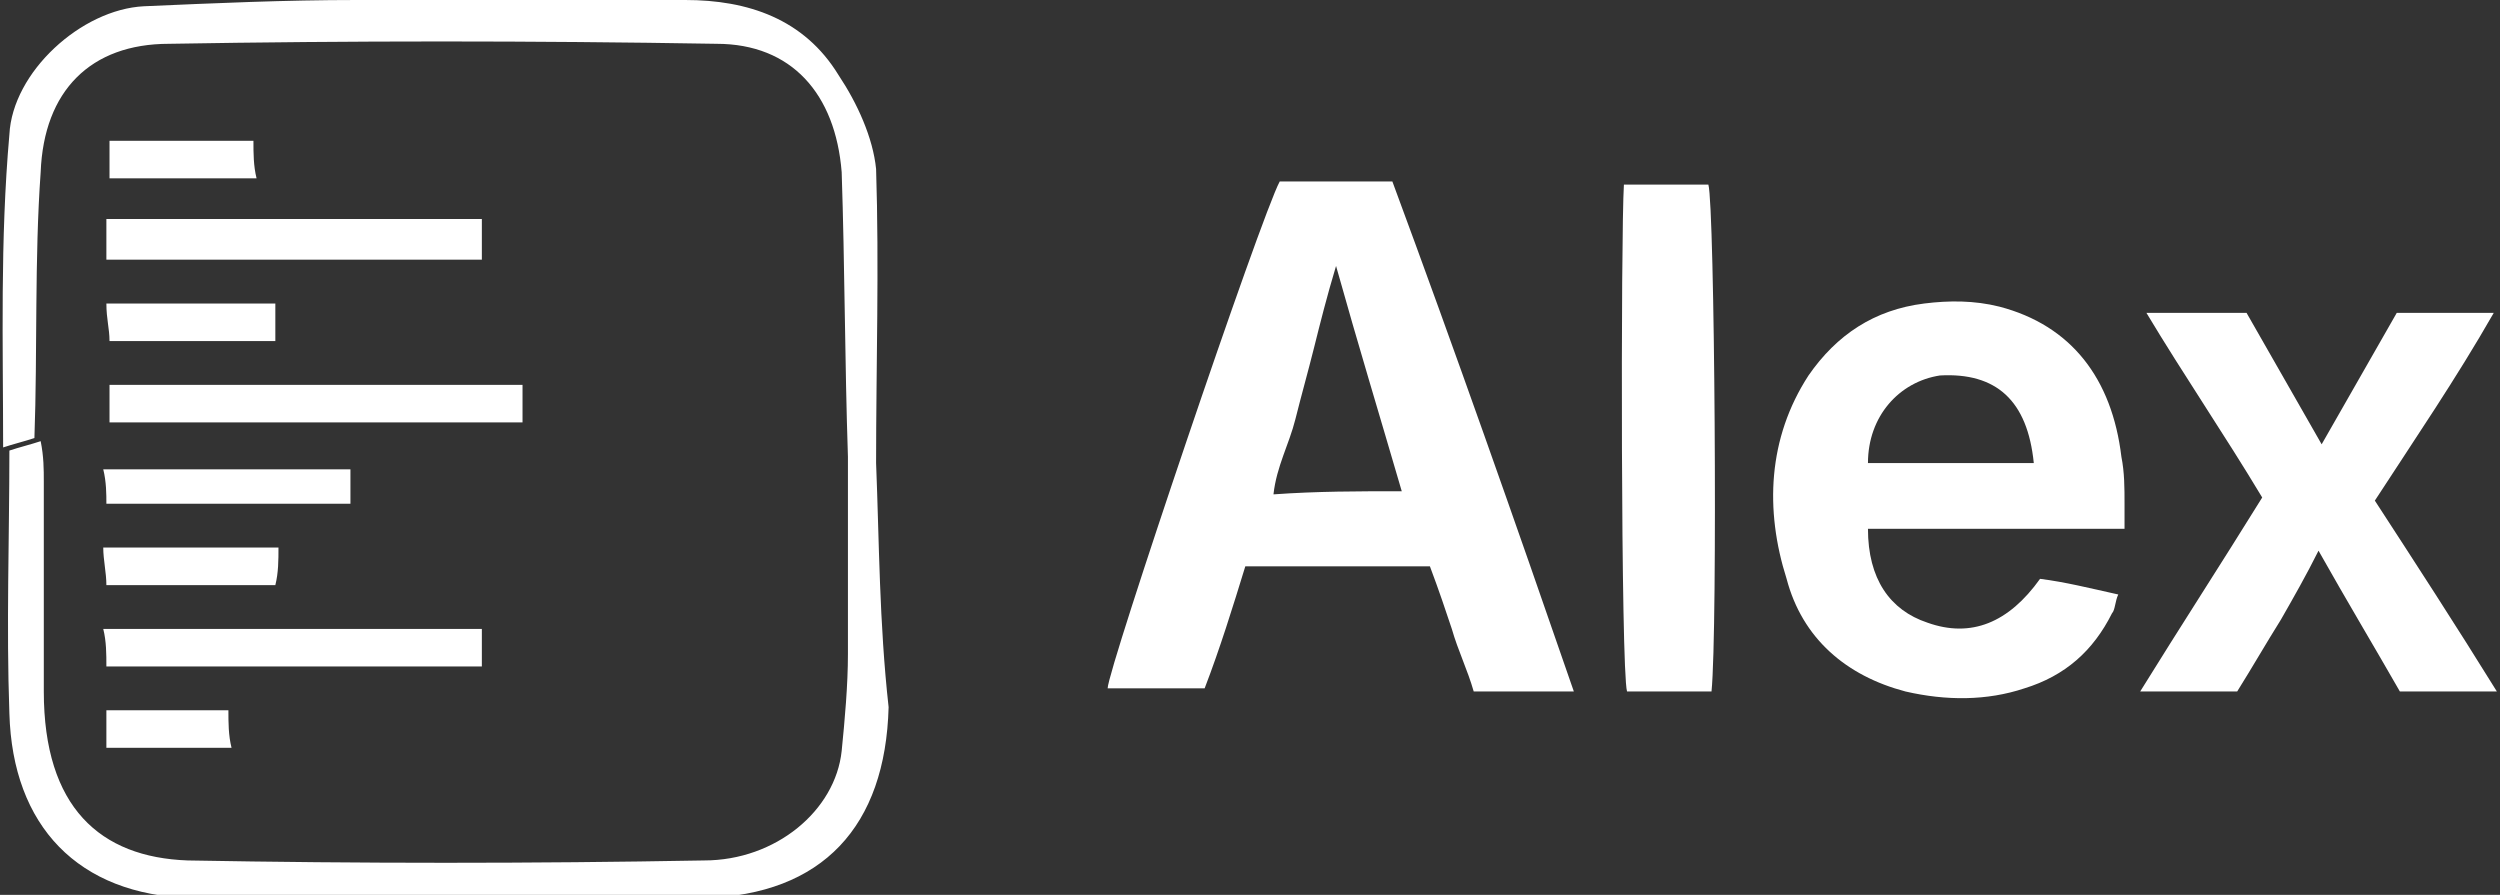
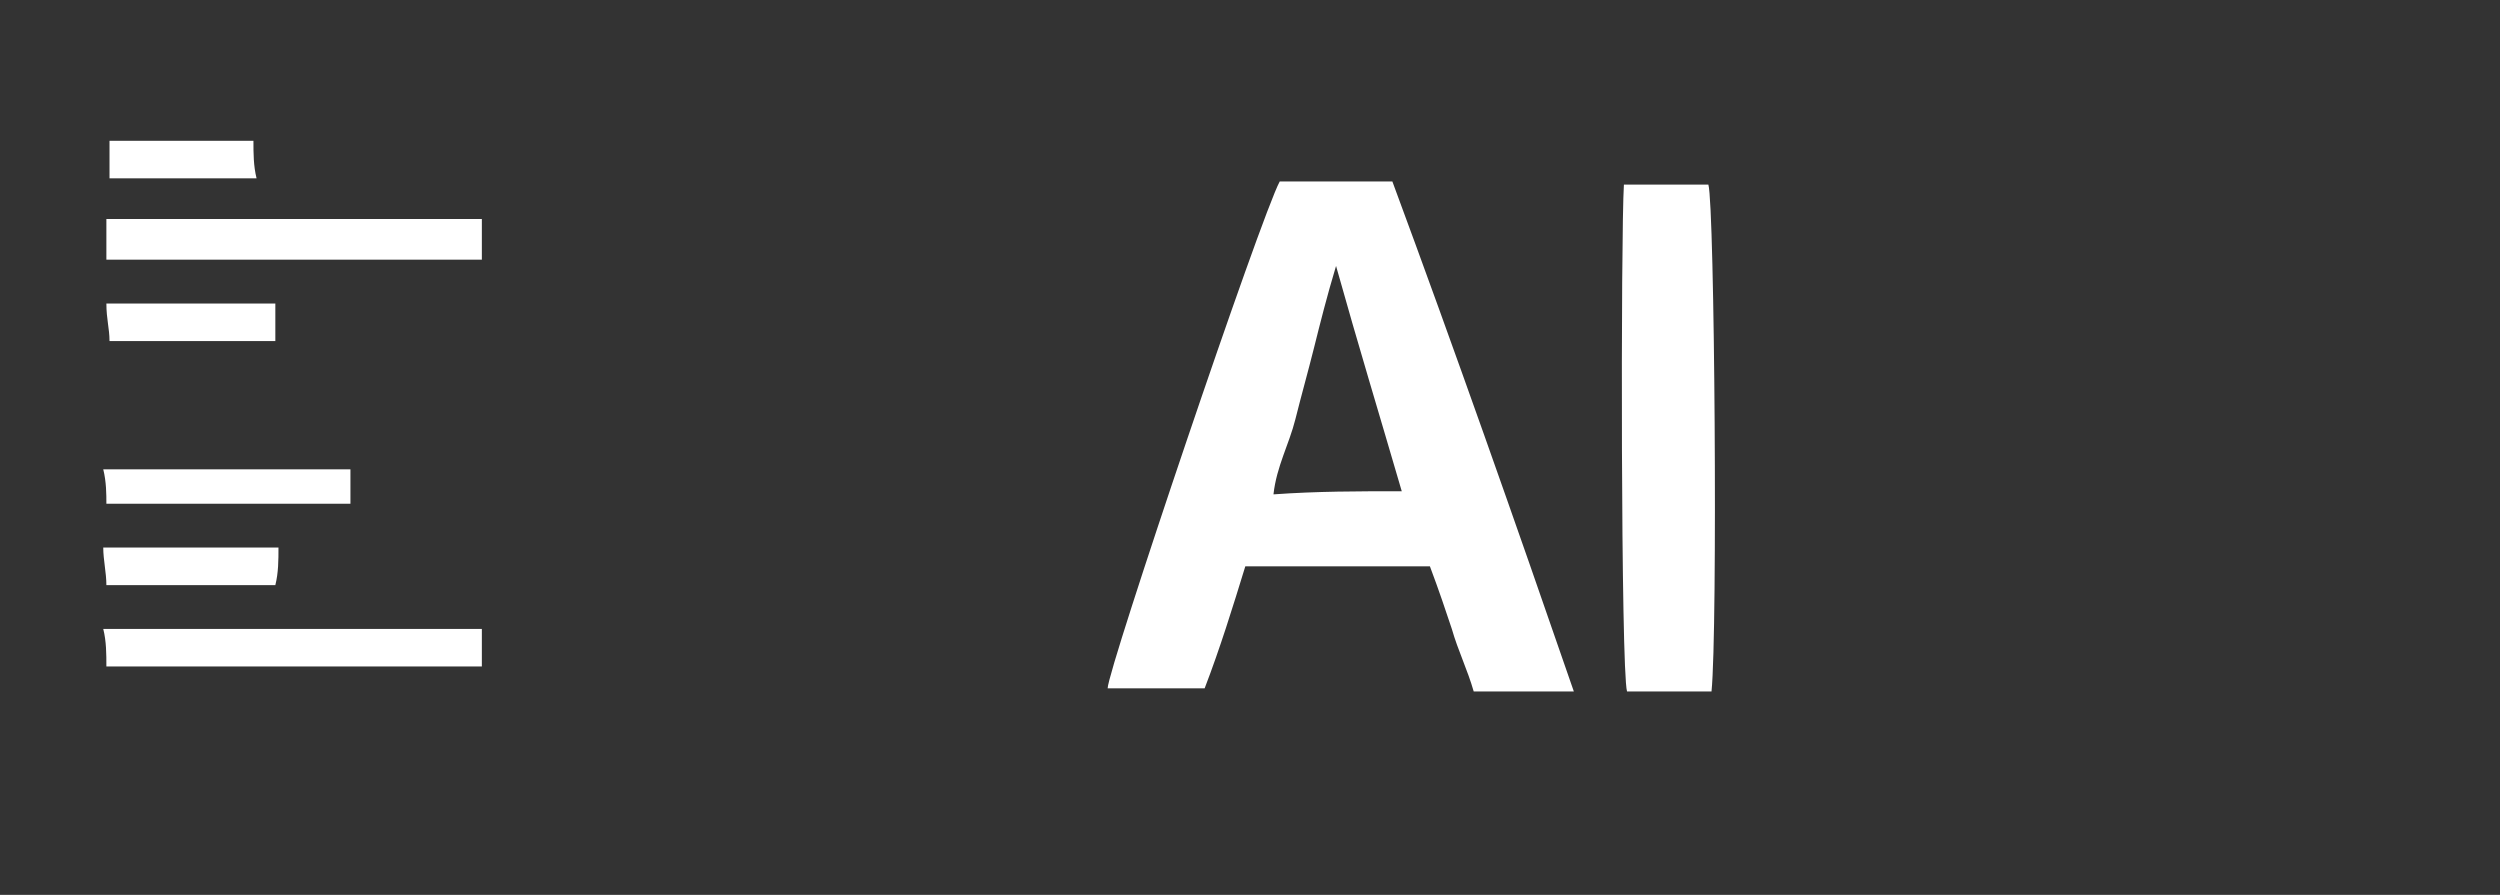
<svg xmlns="http://www.w3.org/2000/svg" version="1.1" id="Capa_1" x="0px" y="0px" viewBox="0 0 79.9 28.6" style="enable-background:new 0 0 79.9 28.6;">
  <rect x="0" y="0" width="79.9" height="28.6" fill="#333333" stroke="none" />
  <style type="text/css">
	.st0{fill:#FFFFFF;}
</style>
  <g>
    <g>
-       <path class="st0" d="M28,14.8c0-3.1,0.1-6.3,0-9.4c-0.1-1-0.6-2.1-1.2-3C25.7,0.6,23.9,0,21.9,0c-3.5,0-7,0-10.5,0&#13;&#10;   C9.1,0,6.9,0.1,4.6,0.2c-2,0.1-4.2,2.1-4.3,4.1C0,7.7,0.1,11,0.1,14.3c0.3-0.1,0.7-0.2,1-0.3c0.1-2.8,0-5.7,0.2-8.5&#13;&#10;   c0.1-2.6,1.6-4.1,4.1-4.1c5.8-0.1,11.6-0.1,17.5,0c2.4,0,3.8,1.6,4,4.1c0.1,3,0.1,6.1,0.2,9.1c0,2.1,0,4.2,0,6.3&#13;&#10;   c0,1-0.1,2.1-0.2,3.1c-0.2,1.9-2.1,3.5-4.4,3.5c-5.5,0.1-11,0.1-16.5,0c-2.8-0.1-4.6-1.7-4.6-5.4c0-2.2,0-4.4,0-6.7&#13;&#10;   c0-0.4,0-0.8-0.1-1.3c-0.3,0.1-0.7,0.2-1,0.3c0,2.8-0.1,5.6,0,8.4c0.1,3.6,2.2,5.8,5.8,5.9c5.5,0.1,10.9,0.1,16.4,0&#13;&#10;   c3.8-0.1,5.8-2.3,5.9-6.1C28.1,19.9,28.1,17.3,28,14.8z" />
      <path class="st0" d="M3.4,8.3c0-0.4,0-0.8,0-1.3c4,0,7.9,0,12,0c0,0.4,0,0.8,0,1.3C11.5,8.3,7.5,8.3,3.4,8.3z" />
-       <path class="st0" d="M16.7,12.3c0,0.4,0,0.8,0,1.2c-4.4,0-8.8,0-13.2,0c0-0.4,0-0.8,0-1.2C7.9,12.3,12.3,12.3,16.7,12.3z" />
      <path class="st0" d="M15.4,20.1c0,0.4,0,0.8,0,1.2c-3.9,0-7.9,0-12,0c0-0.4,0-0.8-0.1-1.2C7.4,20.1,11.3,20.1,15.4,20.1z" />
      <path class="st0" d="M11.2,15c0,0.4,0,0.7,0,1.1c-2.6,0-5.1,0-7.8,0c0-0.3,0-0.7-0.1-1.1C6.1,15,8.6,15,11.2,15z" />
      <path class="st0" d="M8.9,17.5c0,0.4,0,0.8-0.1,1.2c-1.8,0-3.6,0-5.4,0c0-0.4-0.1-0.8-0.1-1.2C5.2,17.5,7,17.5,8.9,17.5z" />
      <path class="st0" d="M8.8,9.7c0,0.4,0,0.8,0,1.2c-1.8,0-3.5,0-5.3,0c0-0.4-0.1-0.7-0.1-1.2C5.2,9.7,7,9.7,8.8,9.7z" />
      <path class="st0" d="M8.1,4.5c0,0.4,0,0.8,0.1,1.2c-1.6,0-3.1,0-4.7,0c0-0.4,0-0.8,0-1.2C5,4.5,6.5,4.5,8.1,4.5z" />
-       <path class="st0" d="M3.4,23.9c0-0.4,0-0.8,0-1.2c1.3,0,2.5,0,3.9,0c0,0.4,0,0.8,0.1,1.2C6,23.9,4.7,23.9,3.4,23.9z" />
      <path class="st0" d="M50.3,22.1c-1.2,0-2.2,0-3.2,0c-0.2-0.7-0.5-1.3-0.7-2c-0.2-0.6-0.4-1.2-0.7-2c-2,0-3.9,0-5.9,0&#13;&#10;   c-0.4,1.3-0.8,2.6-1.3,3.9c-1,0-2.1,0-3.1,0c0-0.6,4.9-15.1,5.5-16.2c1.2,0,2.3,0,3.6,0C46.5,11.2,48.4,16.6,50.3,22.1z&#13;&#10;    M44.8,15.7c-0.7-2.4-1.4-4.7-2.1-7.2c-0.3,1-0.5,1.8-0.7,2.6c-0.2,0.8-0.4,1.5-0.6,2.3s-0.6,1.5-0.7,2.4&#13;&#10;   C42.1,15.7,43.4,15.7,44.8,15.7z" />
-       <path class="st0" d="M67.9,16.9c-2.8,0-5.5,0-8.2,0c0,1.6,0.7,2.6,1.9,3c1.4,0.5,2.6,0,3.6-1.4c0.8,0.1,1.6,0.3,2.5,0.5&#13;&#10;   c-0.1,0.2-0.1,0.5-0.2,0.6c-0.6,1.2-1.5,2-2.8,2.4c-1.2,0.4-2.5,0.4-3.8,0.1c-1.9-0.5-3.3-1.7-3.8-3.6c-0.7-2.2-0.6-4.5,0.7-6.5&#13;&#10;   c0.9-1.3,2.1-2.1,3.7-2.3c0.8-0.1,1.6-0.1,2.4,0.1c2.3,0.6,3.6,2.3,3.9,4.8c0.1,0.5,0.1,1,0.1,1.5C67.9,16.4,67.9,16.6,67.9,16.9z&#13;&#10;    M59.7,14.8c1.8,0,3.6,0,5.3,0c-0.2-2-1.2-2.9-3-2.8C60.7,12.2,59.7,13.3,59.7,14.8z" />
-       <path class="st0" d="M71.5,22.1c-1,0-2,0-3.1,0c1.3-2.1,2.6-4.1,3.9-6.2c-1.2-2-2.5-3.9-3.7-5.9c1.1,0,2.1,0,3.2,0&#13;&#10;   c0.8,1.4,1.6,2.8,2.4,4.2c0.8-1.4,1.6-2.8,2.4-4.2c1,0,2,0,3.1,0c-1.2,2.1-2.5,4-3.8,6c1.3,2,2.6,4,3.9,6.1c-1.1,0-2.1,0-3.1,0&#13;&#10;   c-0.8-1.4-1.7-2.9-2.6-4.5c-0.4,0.8-0.8,1.5-1.2,2.2C72.4,20.6,72,21.3,71.5,22.1z" />
      <path class="st0" d="M51.9,5.9c0.9,0,1.8,0,2.7,0c0.2,0.7,0.3,14.2,0.1,16.2c-0.4,0-0.9,0-1.3,0c-0.5,0-0.9,0-1.4,0&#13;&#10;   C51.8,21.4,51.8,7.5,51.9,5.9z" />
    </g>
  </g>
</svg>